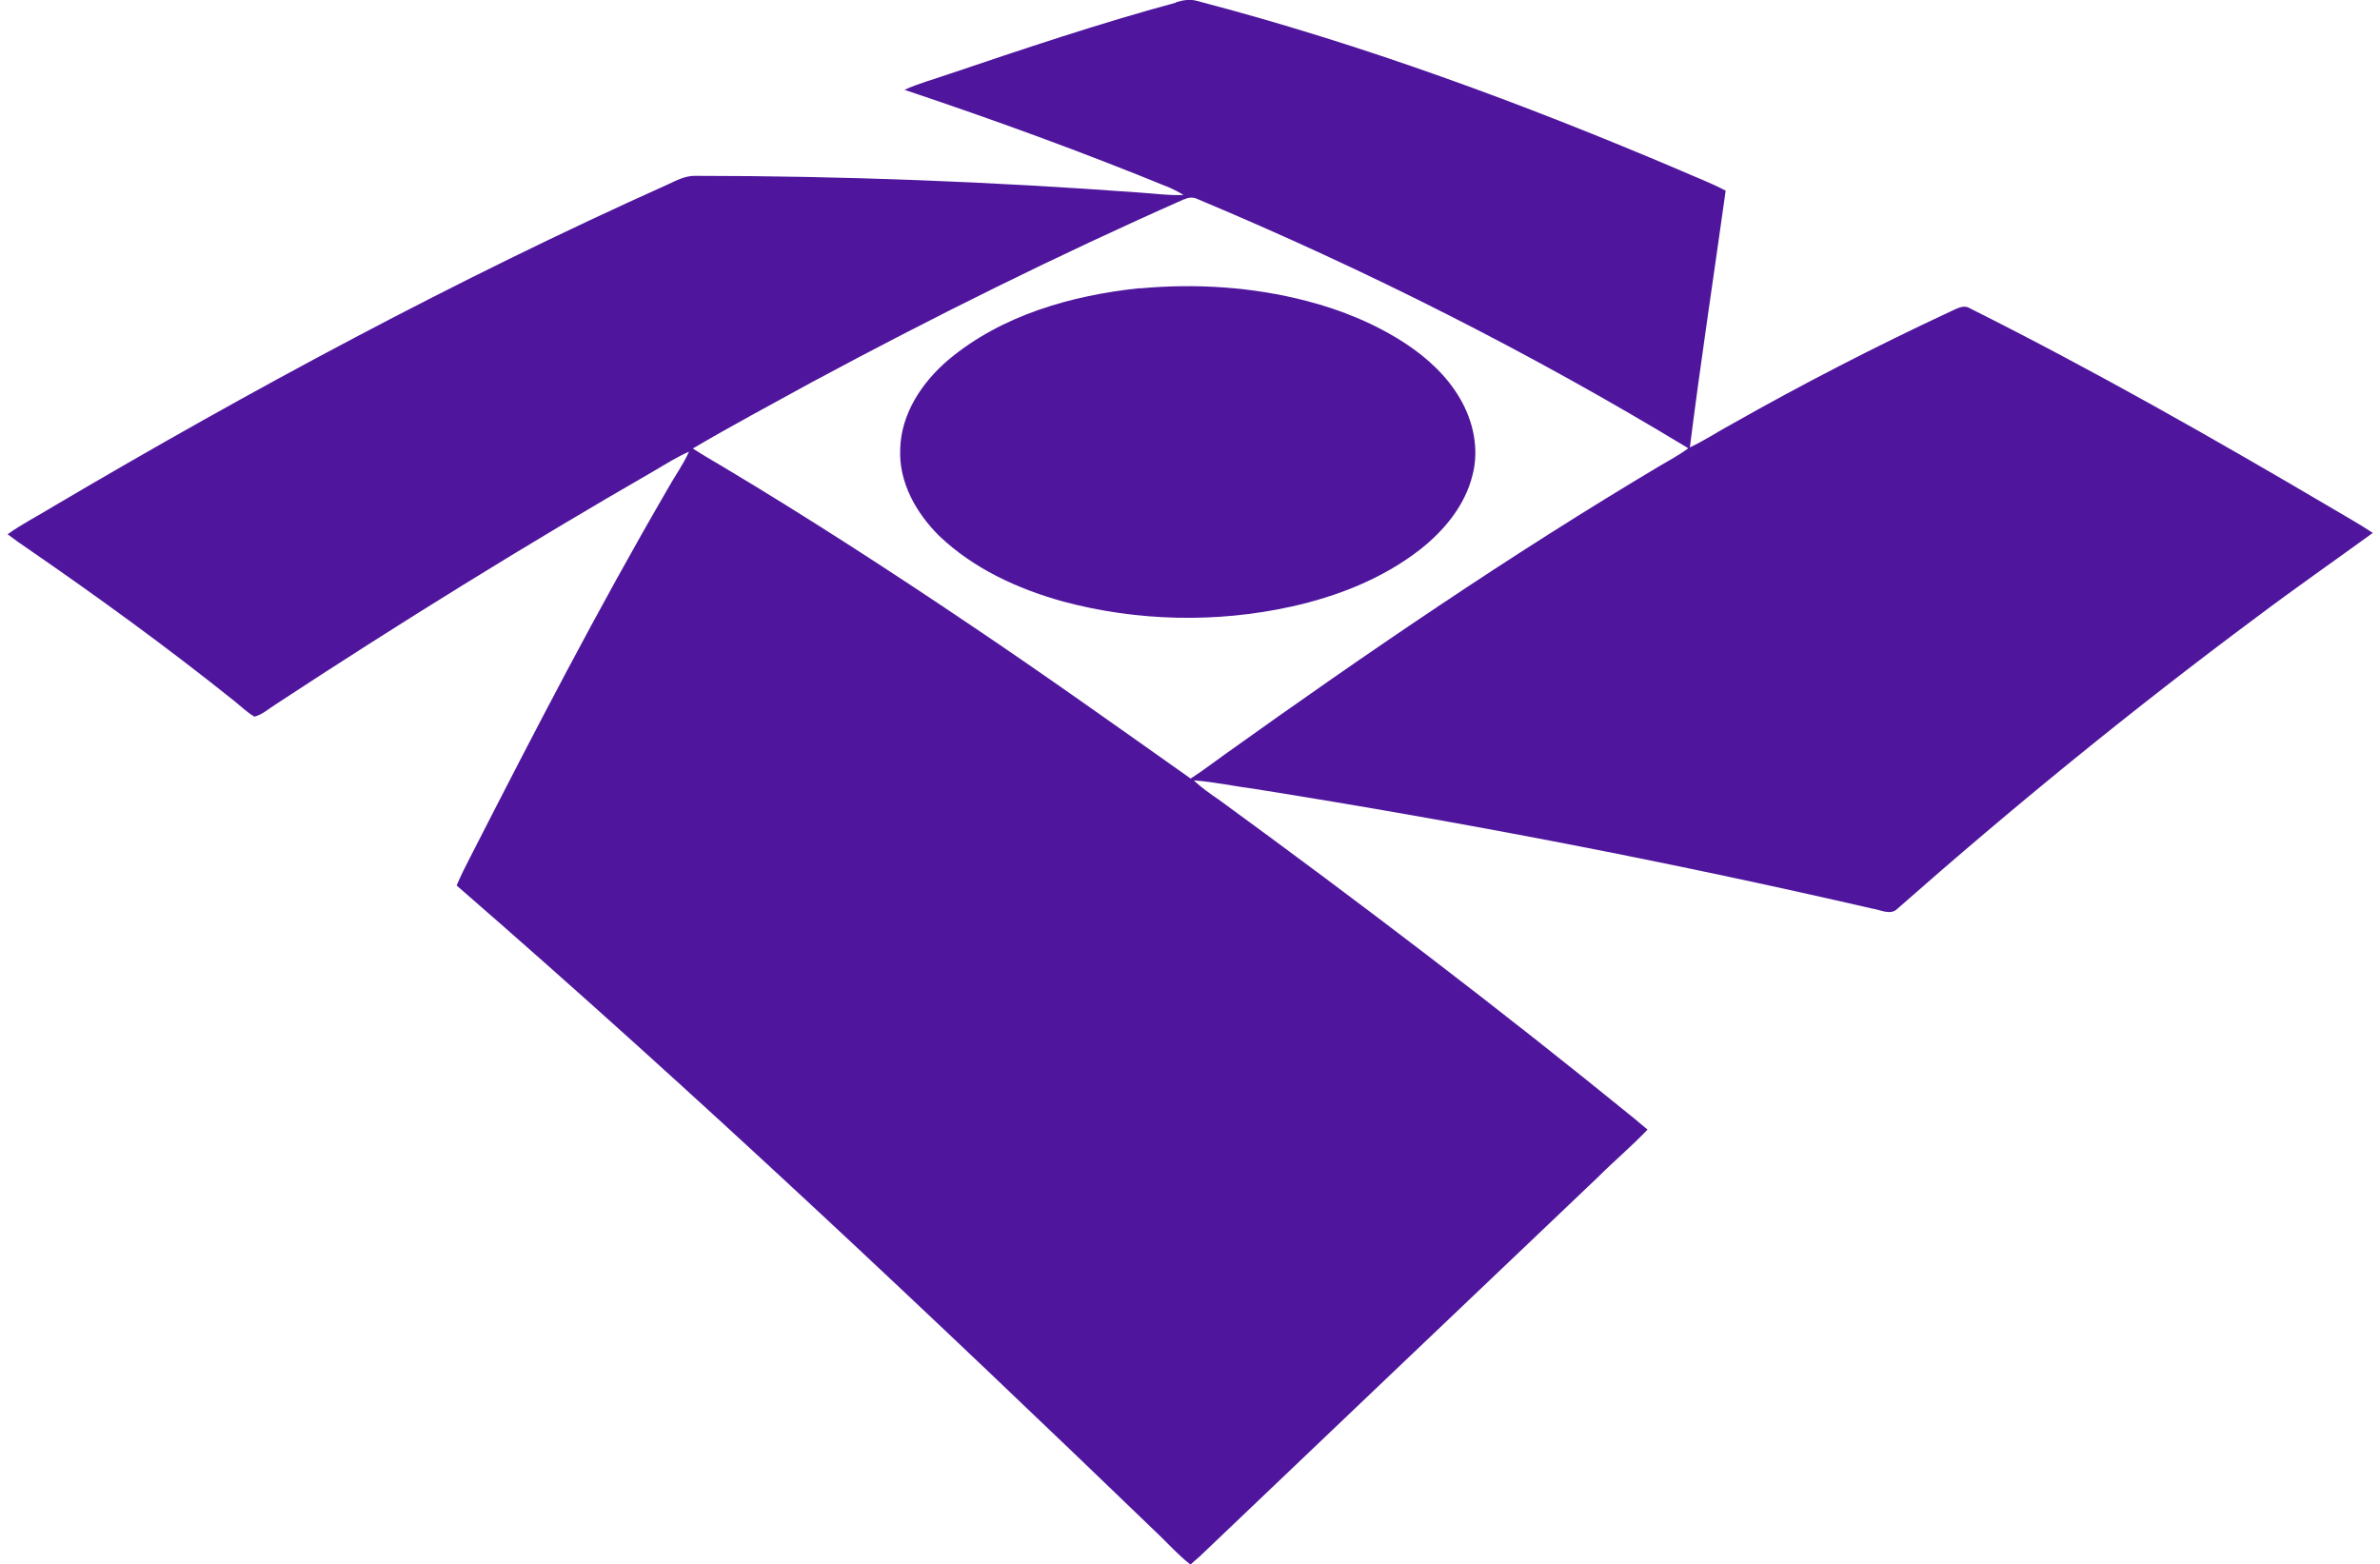
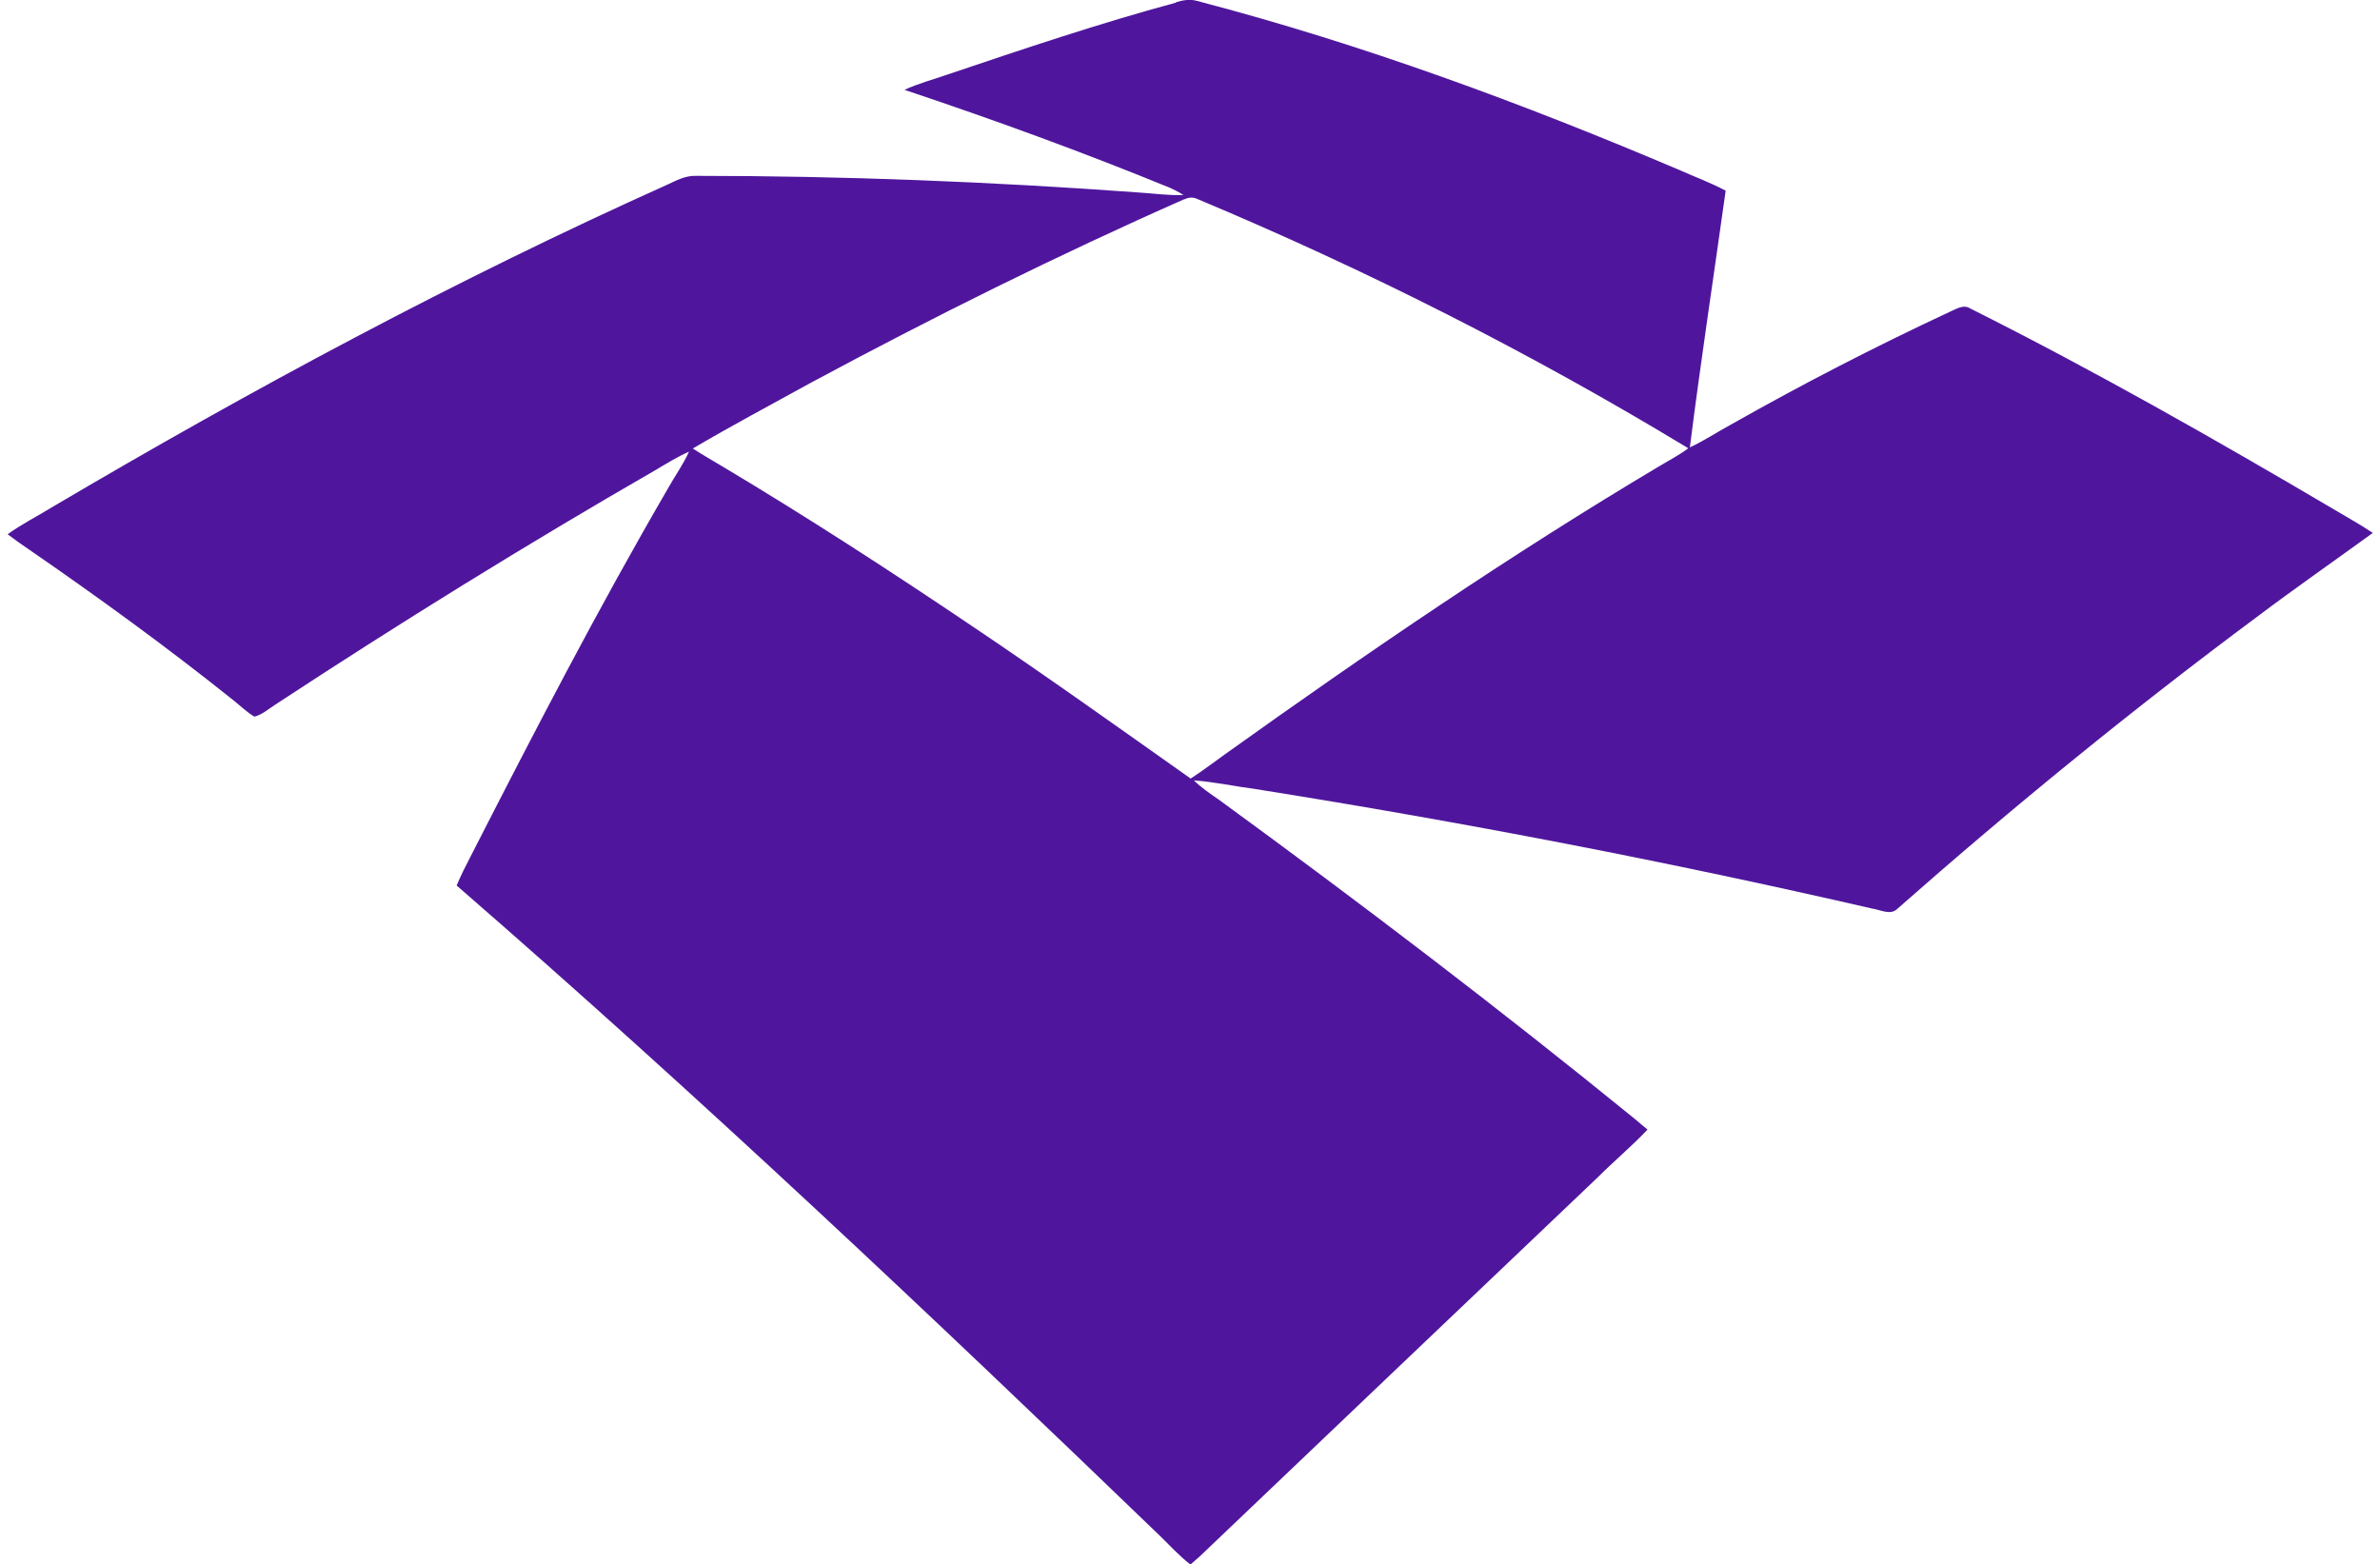
<svg xmlns="http://www.w3.org/2000/svg" id="Camada_1" viewBox="0 0 1057 694.8">
  <defs>
    <style>      .st0 {        fill: #4f169d;      }    </style>
  </defs>
  <g id="_x23_003772ff">
    <path class="st0" d="M522.2,1c3-.9,6.3-1.5,9.4-.6,73.5,19.2,144.9,45.6,214.7,75.3,6.7,3,13.6,5.5,20.1,9-5.3,38-11.1,75.9-15.9,114,6.3-2.9,12.1-6.8,18.2-10.1,31.6-17.9,64-34.6,97-50,2.9-1.2,6.2-3.6,9.3-1.6,55.1,27.6,108.7,58.1,161.8,89.4,5.7,3.4,11.5,6.6,17,10.3-17.2,12.5-34.6,24.6-51.6,37.4-55,40.9-108.1,84.2-159.5,129.5-3,3.1-7.5.5-11,0-90.7-20.9-182.1-38.5-273.9-53.1-9.2-1.2-18.3-3.2-27.6-3.9,3.3,3.2,7.2,5.9,11,8.5,62.8,45.8,124.7,92.9,185,142,1.8,1.5,3.6,3.1,5.5,4.6-7.1,7.5-15,14.1-22.3,21.4-58.9,56.1-117.8,112.1-176.7,168.3-1.3,1.2-2.7,2.3-4,3.5-4.9-3.8-9.1-8.4-13.5-12.7-102.1-98.4-205.3-195.9-312.4-288.9,1.8-4.3,3.9-8.5,6.1-12.7,28.1-55,56.5-109.9,87.6-163.4,3.1-5.6,6.9-10.8,9.5-16.6-5.2,2.3-10,5.3-14.9,8.2-57.3,33-113.6,67.9-168.9,104.2-3,1.9-5.7,4.4-9.2,5.3-3.3-1.9-6-4.6-9-7-29.6-23.7-60.3-46-91.5-67.5-3.1-2.1-6.1-4.2-9.1-6.5,6.3-4.6,13.4-8.1,20-12.2,88.5-52.2,179.2-101,273-143.1,3.9-1.8,7.9-4,12.4-3.9,65.7,0,131.5,2.6,197,7.4,6.6.4,13.2,1.4,19.8,1.1-1.9-1.2-3.8-2.2-5.8-3.1-38.8-15.9-78.3-30.3-118.1-43.6,6-2.8,12.5-4.5,18.8-6.7,33.8-11.4,67.6-22.8,102-32.1M525.9,88.5c-56.3,24.9-111.5,52.3-165.6,81.4-17.6,9.7-35.3,19.1-52.6,29.3,4.3,2.8,8.8,5.4,13.2,8,37.5,22.4,74.2,46.2,110.4,70.6,32.9,22.1,65.1,45.1,97.5,68,5.3-3.4,10.3-7.3,15.4-10.9,62.8-44.9,126.6-88.5,193-128,4.2-2.5,8.6-4.8,12.6-7.8-69.8-42.3-142.8-79.2-218-110.7-1.8-.9-3.9-.8-5.7.1Z" />
-     <path class="st0" d="M506.1,128.1c24.9-2.3,50.2-.7,74.3,5.6,15.5,4,30.6,10.2,44,19,9.5,6.3,18.1,14.2,23.9,24.1,6,10.1,8.7,22.6,5.7,34.1-3.3,13.6-12.7,24.9-23.6,33.4-16.6,12.8-36.5,20.6-56.8,25.1-33.4,7.4-68.7,6.6-101.7-2.3-20.1-5.6-39.6-14.6-54.8-29.1-10.2-10.1-18-23.8-17.3-38.6.4-15.7,9.7-29.6,21.3-39.5,23.7-19.9,54.7-28.7,85-31.9Z" />
  </g>
</svg>